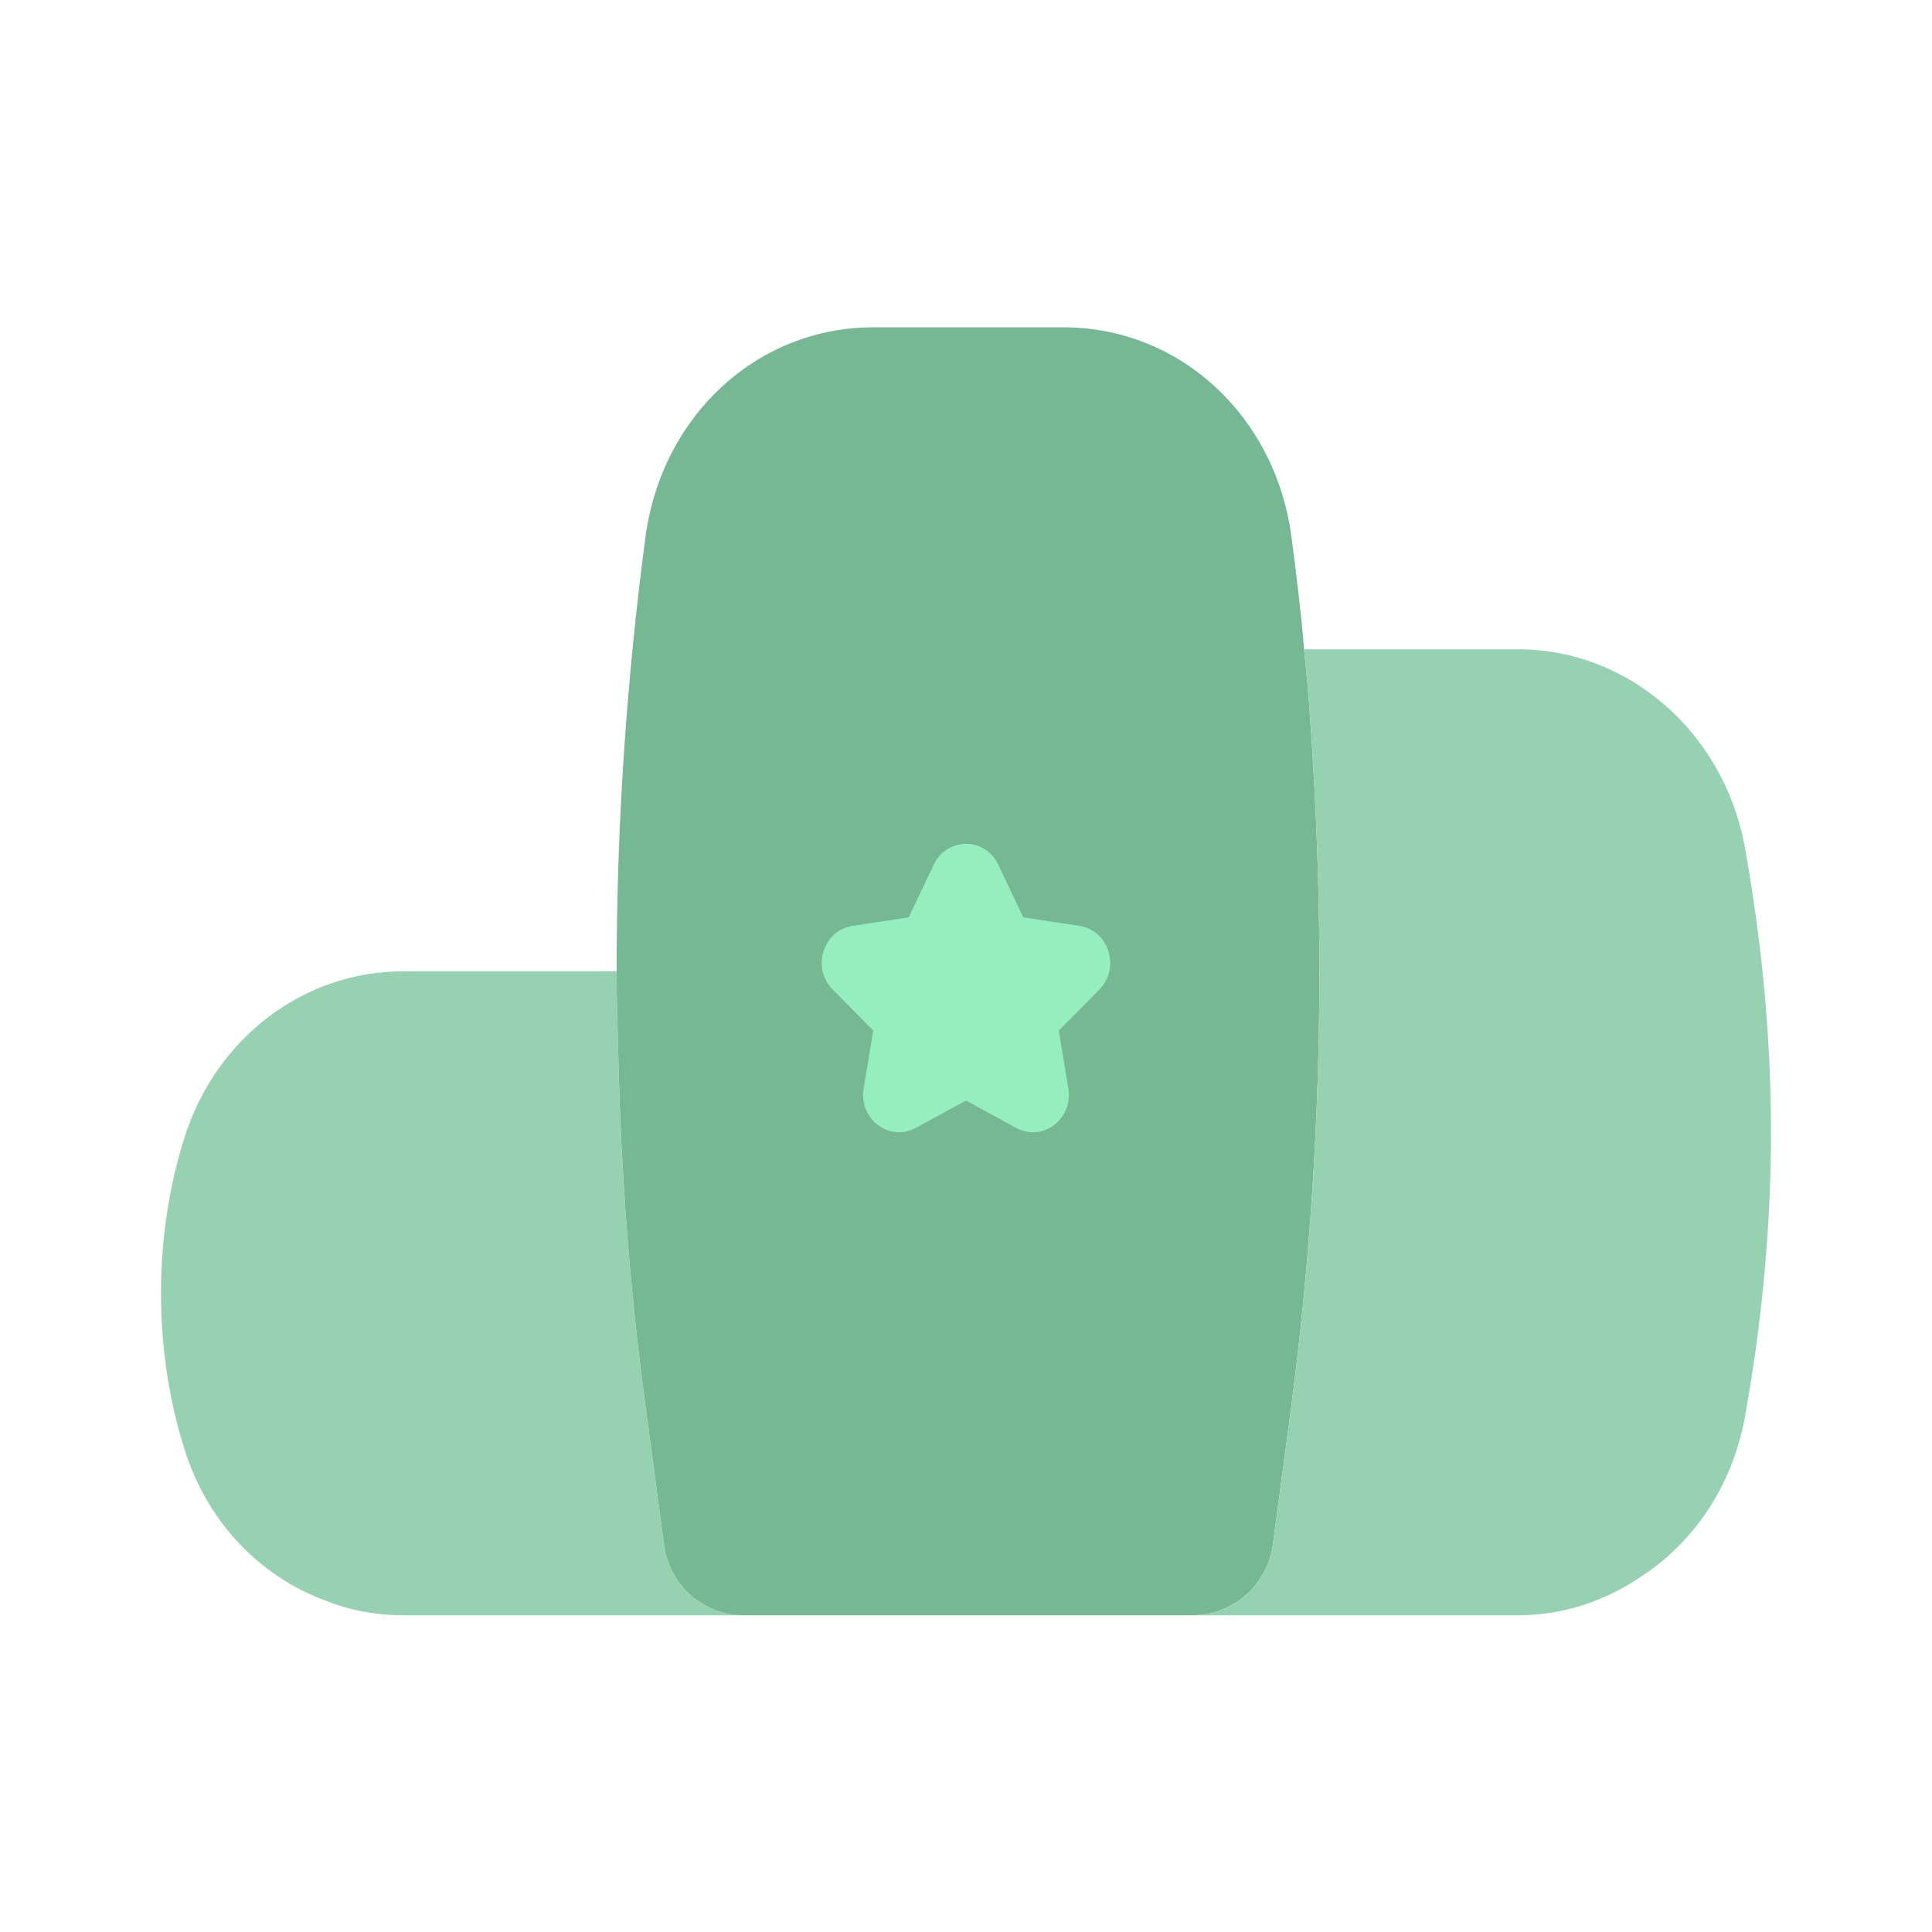
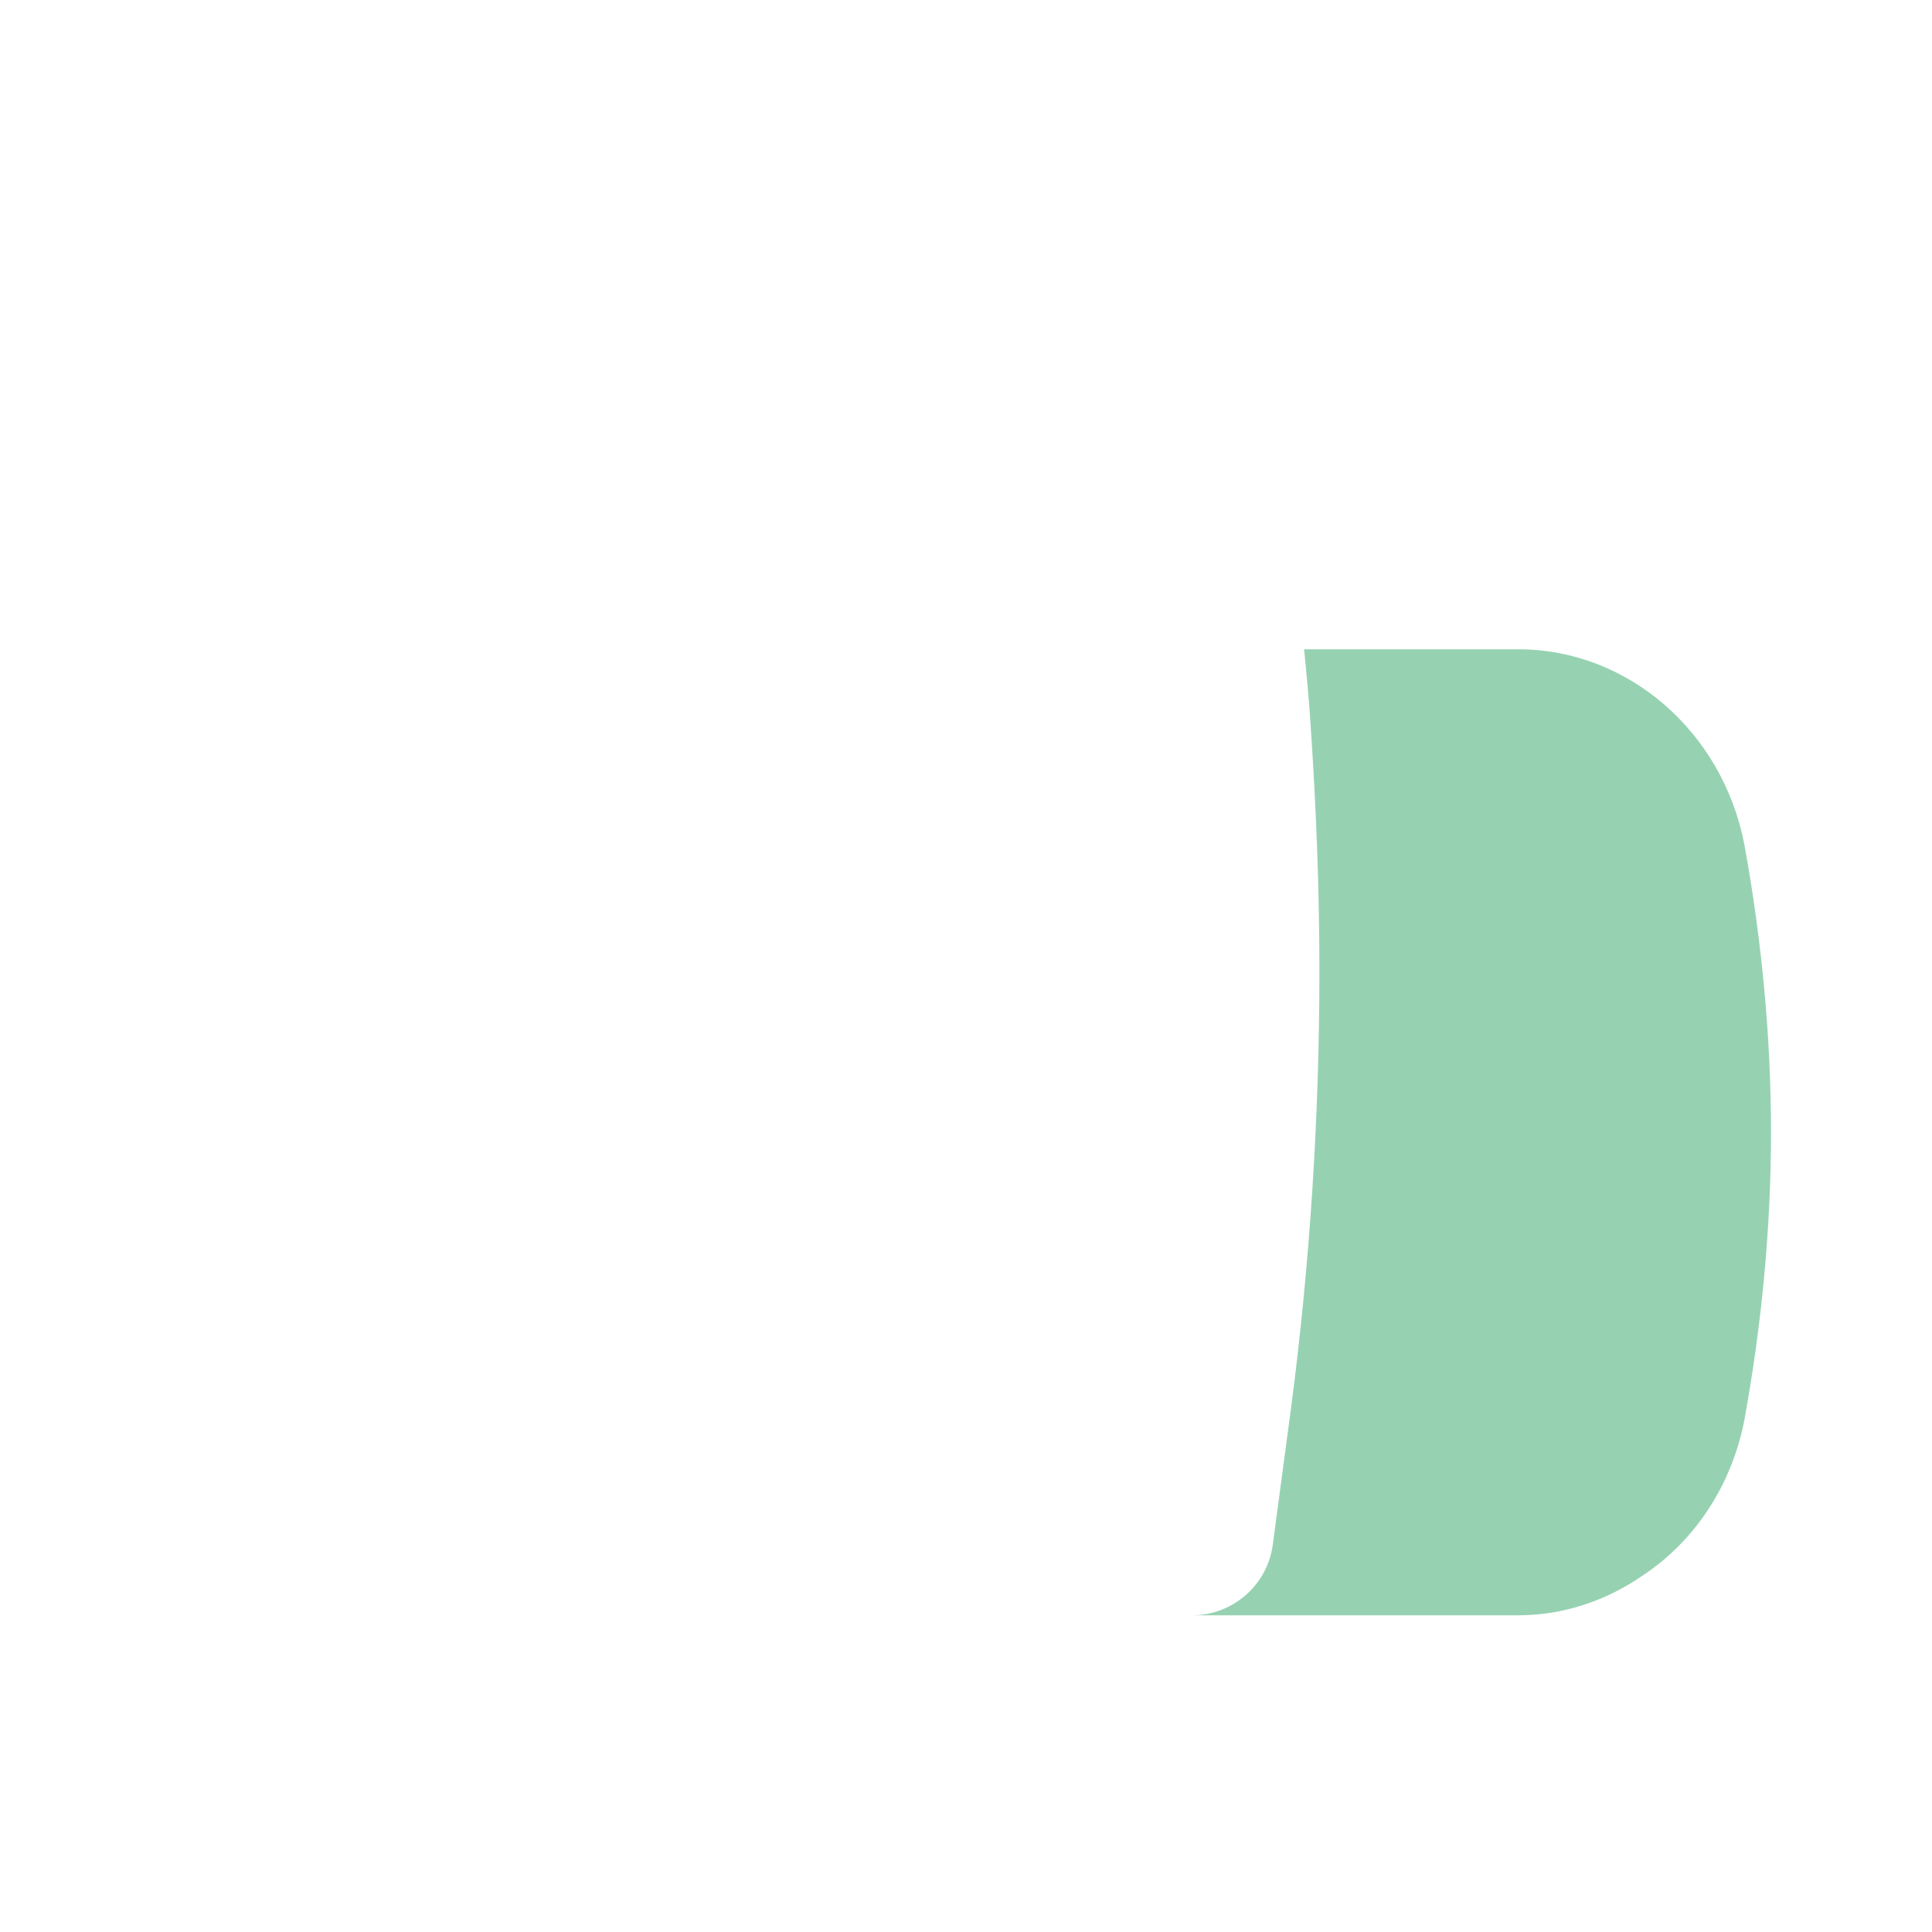
<svg xmlns="http://www.w3.org/2000/svg" width="72" height="72" viewBox="0 0 72 72" fill="none">
-   <path d="M27.72 60.197H15.03C14.04 60.197 13.05 60.017 12.15 59.657C9.69 58.757 7.71 56.717 6.87 53.987C6.3 52.187 6 50.207 6 48.197C6 46.187 6.3 44.207 6.87 42.407C8.04 38.687 11.31 36.197 15.03 36.197H22.98C22.98 37.217 23.01 38.237 23.04 39.257C23.13 43.548 23.46 47.987 24.06 52.427L24.75 57.587C24.96 59.087 26.22 60.197 27.72 60.197Z" fill="#96D2B1" />
-   <path d="M49.17 36.197C49.17 41.687 48.81 47.147 48.12 52.427L47.431 57.587C47.221 59.087 45.931 60.197 44.431 60.197H27.721C26.221 60.197 24.96 59.087 24.75 57.587L24.061 52.427C23.46 47.987 23.131 43.547 23.041 39.257C23.011 38.237 22.98 37.217 22.98 36.197C22.98 30.827 23.341 25.367 24.061 19.967C24.691 15.437 28.261 12.197 32.55 12.197H39.63C43.92 12.197 47.49 15.437 48.12 19.937C48.3 21.317 48.48 22.727 48.6 24.197C48.691 25.097 48.781 26.027 48.84 26.987C49.05 30.047 49.17 33.137 49.17 36.197Z" fill="#77B894" />
-   <path d="M36 41.014L34.131 42.034C33.148 42.571 31.998 41.704 32.186 40.567L32.543 38.407L31.031 36.877C30.236 36.072 30.675 34.669 31.774 34.504L33.864 34.188L34.798 32.223C35.29 31.189 36.71 31.189 37.202 32.223L38.136 34.188L40.226 34.504C41.325 34.669 41.764 36.072 40.969 36.877L39.457 38.407L39.814 40.567C40.002 41.704 38.852 42.571 37.869 42.034L36 41.014Z" fill="#94EEBD" />
  <path d="M66 42.197C66 45.677 65.67 49.277 65.01 52.907C64.53 55.397 63.12 57.467 61.2 58.727C59.85 59.657 58.26 60.197 56.58 60.197H44.43C45.93 60.197 47.22 59.087 47.43 57.587L48.12 52.427C48.81 47.147 49.17 41.687 49.17 36.197C49.17 33.137 49.05 30.047 48.84 26.987C48.78 26.027 48.69 25.097 48.6 24.197H56.58C60.66 24.197 64.2 27.257 65.01 31.487C65.67 35.117 66 38.717 66 42.197Z" fill="#96D2B1" />
</svg>